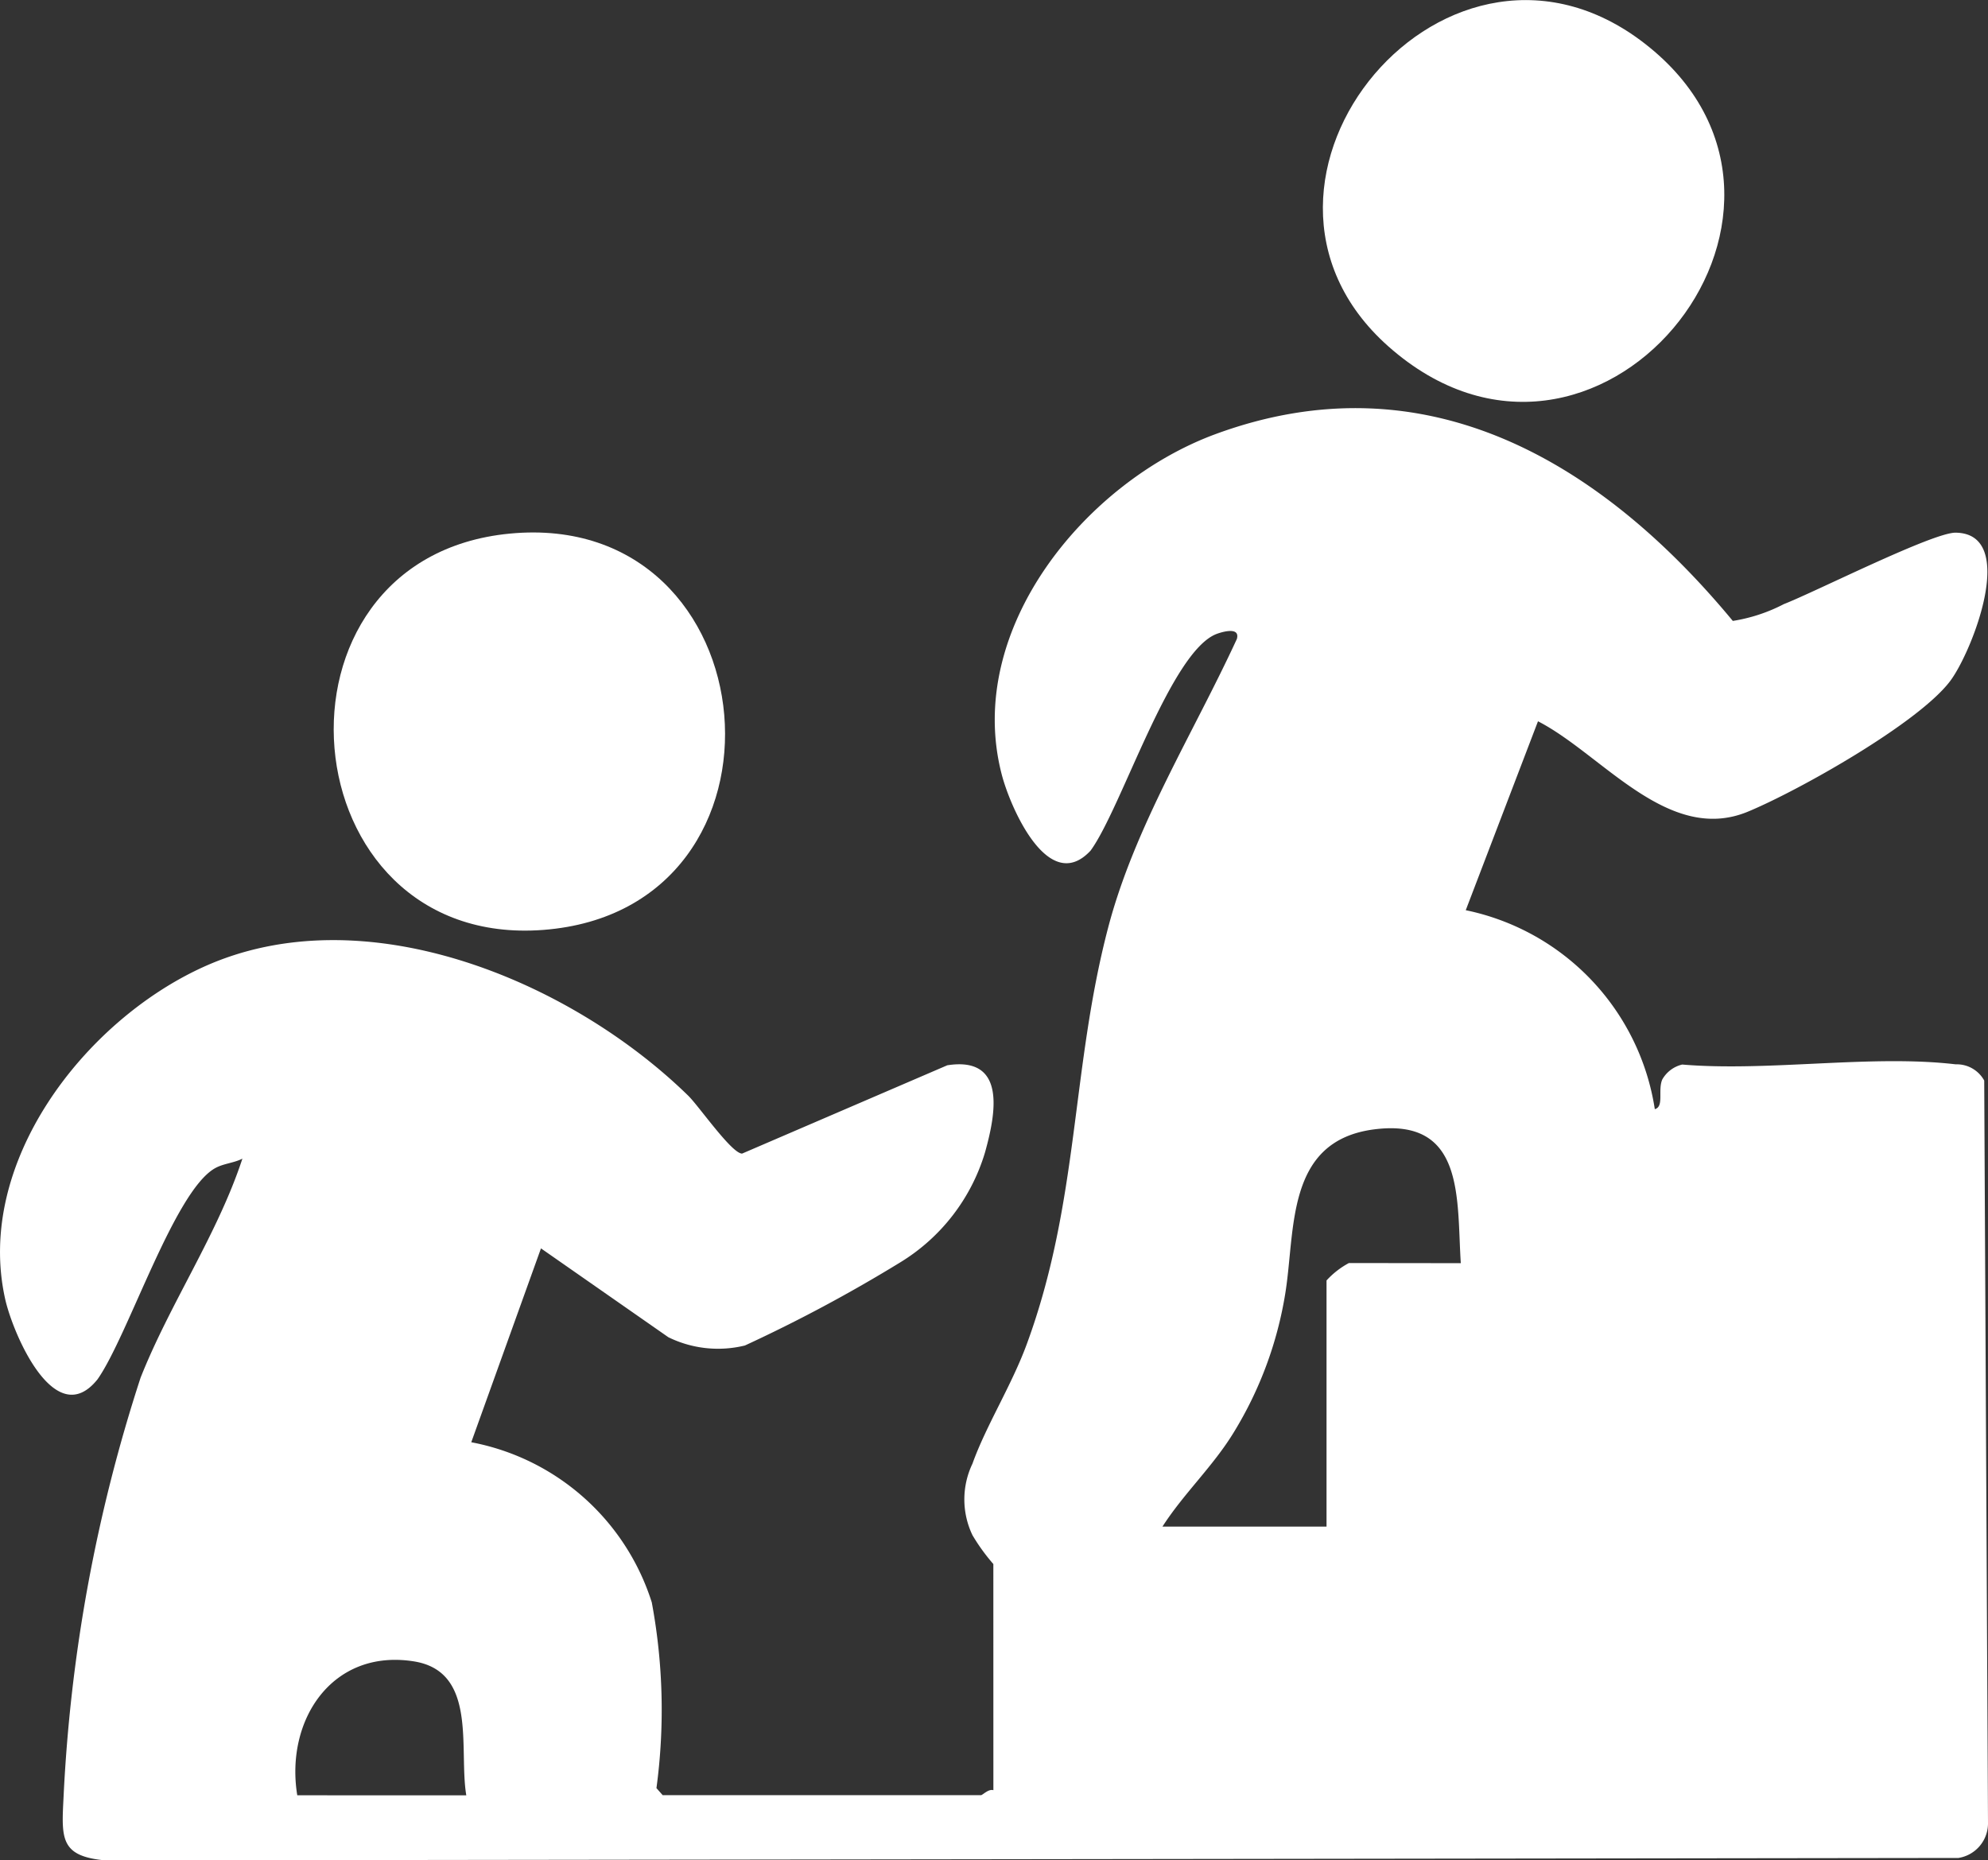
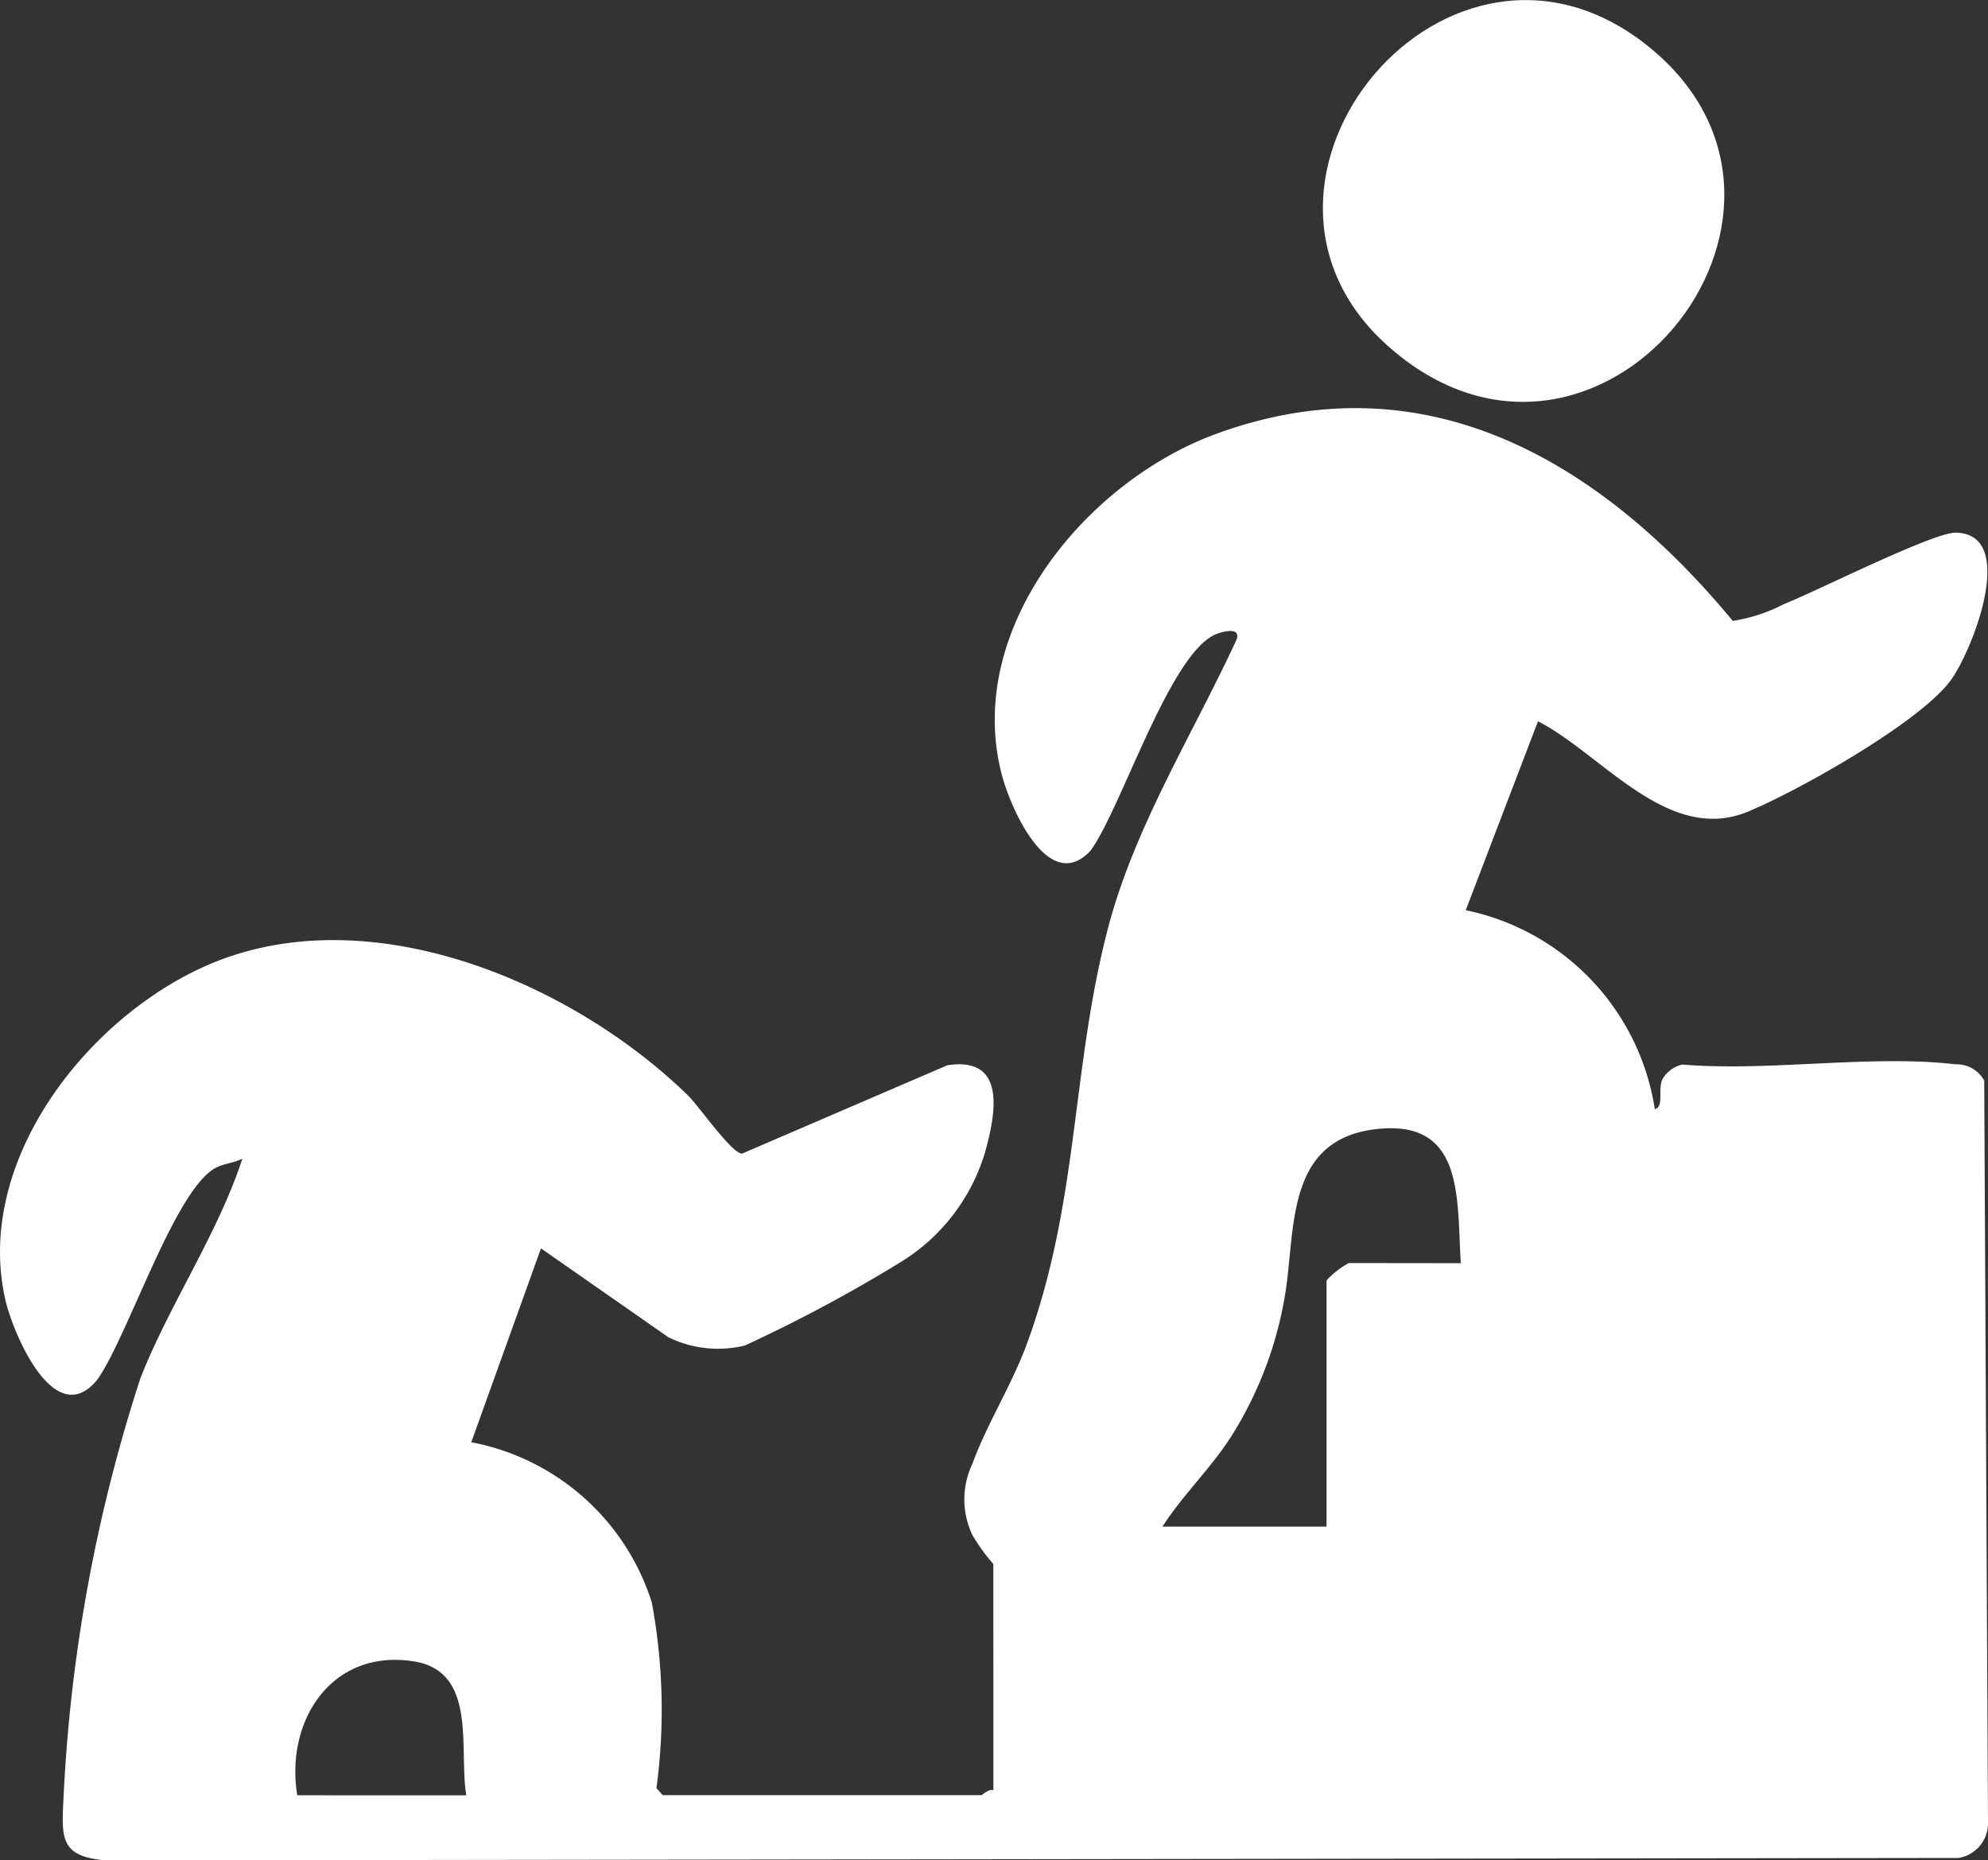
<svg xmlns="http://www.w3.org/2000/svg" id="Group_5522" data-name="Group 5522" width="56.277" height="52.659" viewBox="0 0 56.277 52.659">
  <rect x="0" y="0" width="56.277" height="52.659" fill="#333333" stroke="none" />
  <defs>
    <clipPath id="clip-path">
      <rect id="Rectangle_6215" data-name="Rectangle 6215" width="56.277" height="52.659" fill="#fff" />
    </clipPath>
  </defs>
  <g id="Group_5521" data-name="Group 5521" clip-path="url(#clip-path)">
    <path id="Path_121711" data-name="Path 121711" d="M28.12,114.8a5.521,5.521,0,0,1-.591-.817,2.344,2.344,0,0,1,0-2.025c.385-1.076,1.111-2.221,1.539-3.388,1.483-4.037,1.252-7.777,2.3-11.779.749-2.863,2.411-5.5,3.646-8.179.1-.358-.431-.194-.567-.144-1.314.487-2.7,4.943-3.575,6.137-1.189,1.277-2.269-1.218-2.512-2.146-1.076-4.109,2.366-8.294,6.06-9.649,5.954-2.184,10.914.8,14.633,5.292a4.716,4.716,0,0,0,1.445-.476c.905-.353,4.219-2.031,4.864-2.022,1.78.024.468,3.371-.156,4.2-.9,1.195-4.3,3.108-5.732,3.7-2.255.927-4.126-1.633-5.936-2.561l-2.045,5.348a6.808,6.808,0,0,1,5.352,5.632c.27-.071.079-.538.212-.841a.882.882,0,0,1,.564-.422c2.442.206,5.359-.288,7.741-.006a.887.887,0,0,1,.808.459l.107,21.015a.991.991,0,0,1-.838.992l-52.454.069c-1.28-.115-1.245-.619-1.187-1.766A45.176,45.176,0,0,1,3.98,109.524c.832-2.1,2.179-4.06,2.882-6.2-.246.126-.539.136-.78.274-1.155.659-2.455,4.74-3.32,5.971-1.207,1.512-2.4-1.3-2.616-2.272-.859-3.848,2.226-7.852,5.594-9.391,4.544-2.076,10.392.363,13.744,3.637.305.3,1.226,1.633,1.523,1.638l5.809-2.5c1.7-.266,1.367,1.4,1.065,2.477a5.487,5.487,0,0,1-2.393,3.1,42.356,42.356,0,0,1-4.4,2.355,3.194,3.194,0,0,1-2.168-.234l-3.606-2.515-1.973,5.488a6.659,6.659,0,0,1,5.11,4.534,16.59,16.59,0,0,1,.132,5.257l.177.2h9.009c.047,0,.214-.186.352-.141Zm13.233-8.517c-.119-1.812.127-4.119-2.451-3.788-2.524.324-2.224,2.856-2.52,4.659a10.8,10.8,0,0,1-1.445,3.9c-.591.976-1.418,1.735-2.03,2.686h4.645v-6.968a2.381,2.381,0,0,1,.633-.493ZM13.2,121.347c-.219-1.3.33-3.505-1.485-3.792-2.31-.365-3.647,1.66-3.3,3.791Z" transform="translate(0 -70.525)" fill="#fff" />
-     <path id="Path_121712" data-name="Path 121712" d="M72.092,107.11c7.442-.71,8.427,10.649.945,11.219-7.257.553-8.185-10.528-.945-11.219" transform="translate(-57.659 -92.005)" fill="#fff" />
    <path id="Path_121713" data-name="Path 121713" d="M267.9,9.8c-5.235-4.651,1.744-13.072,7.4-8.459C281.1,6.065,273.76,15,267.9,9.8" transform="translate(-228.604 0)" fill="#fff" />
  </g>
</svg>